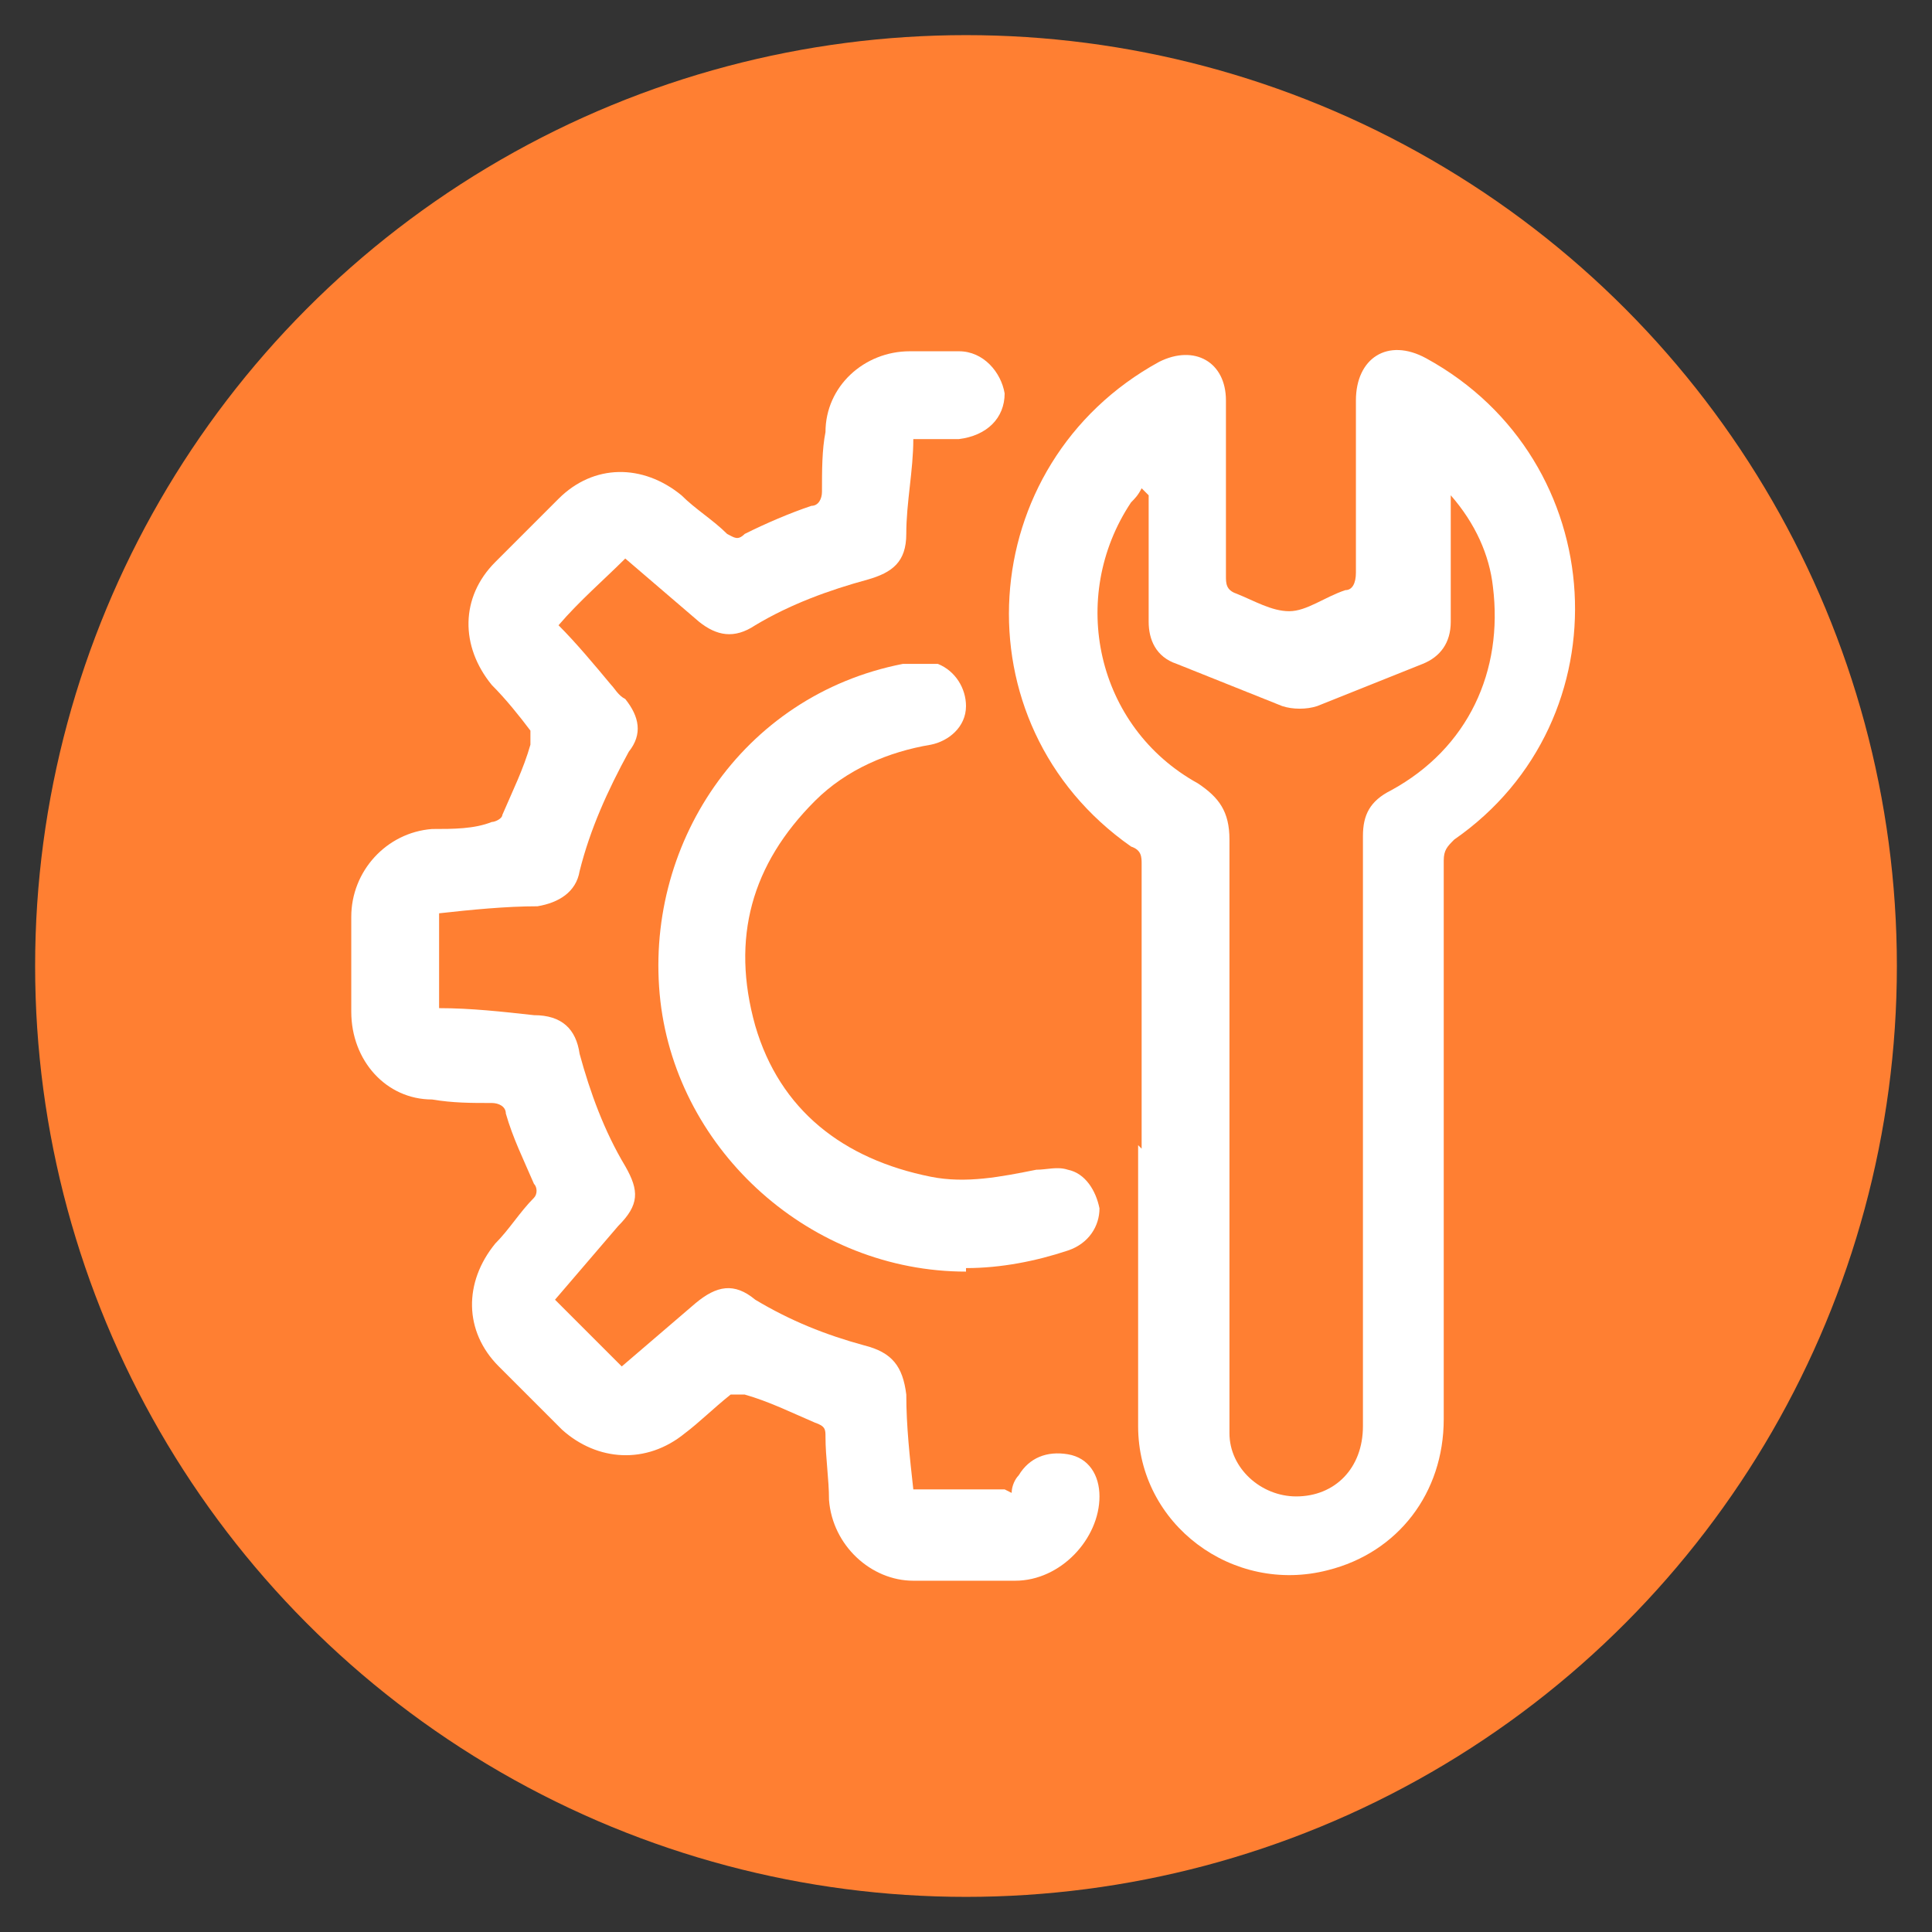
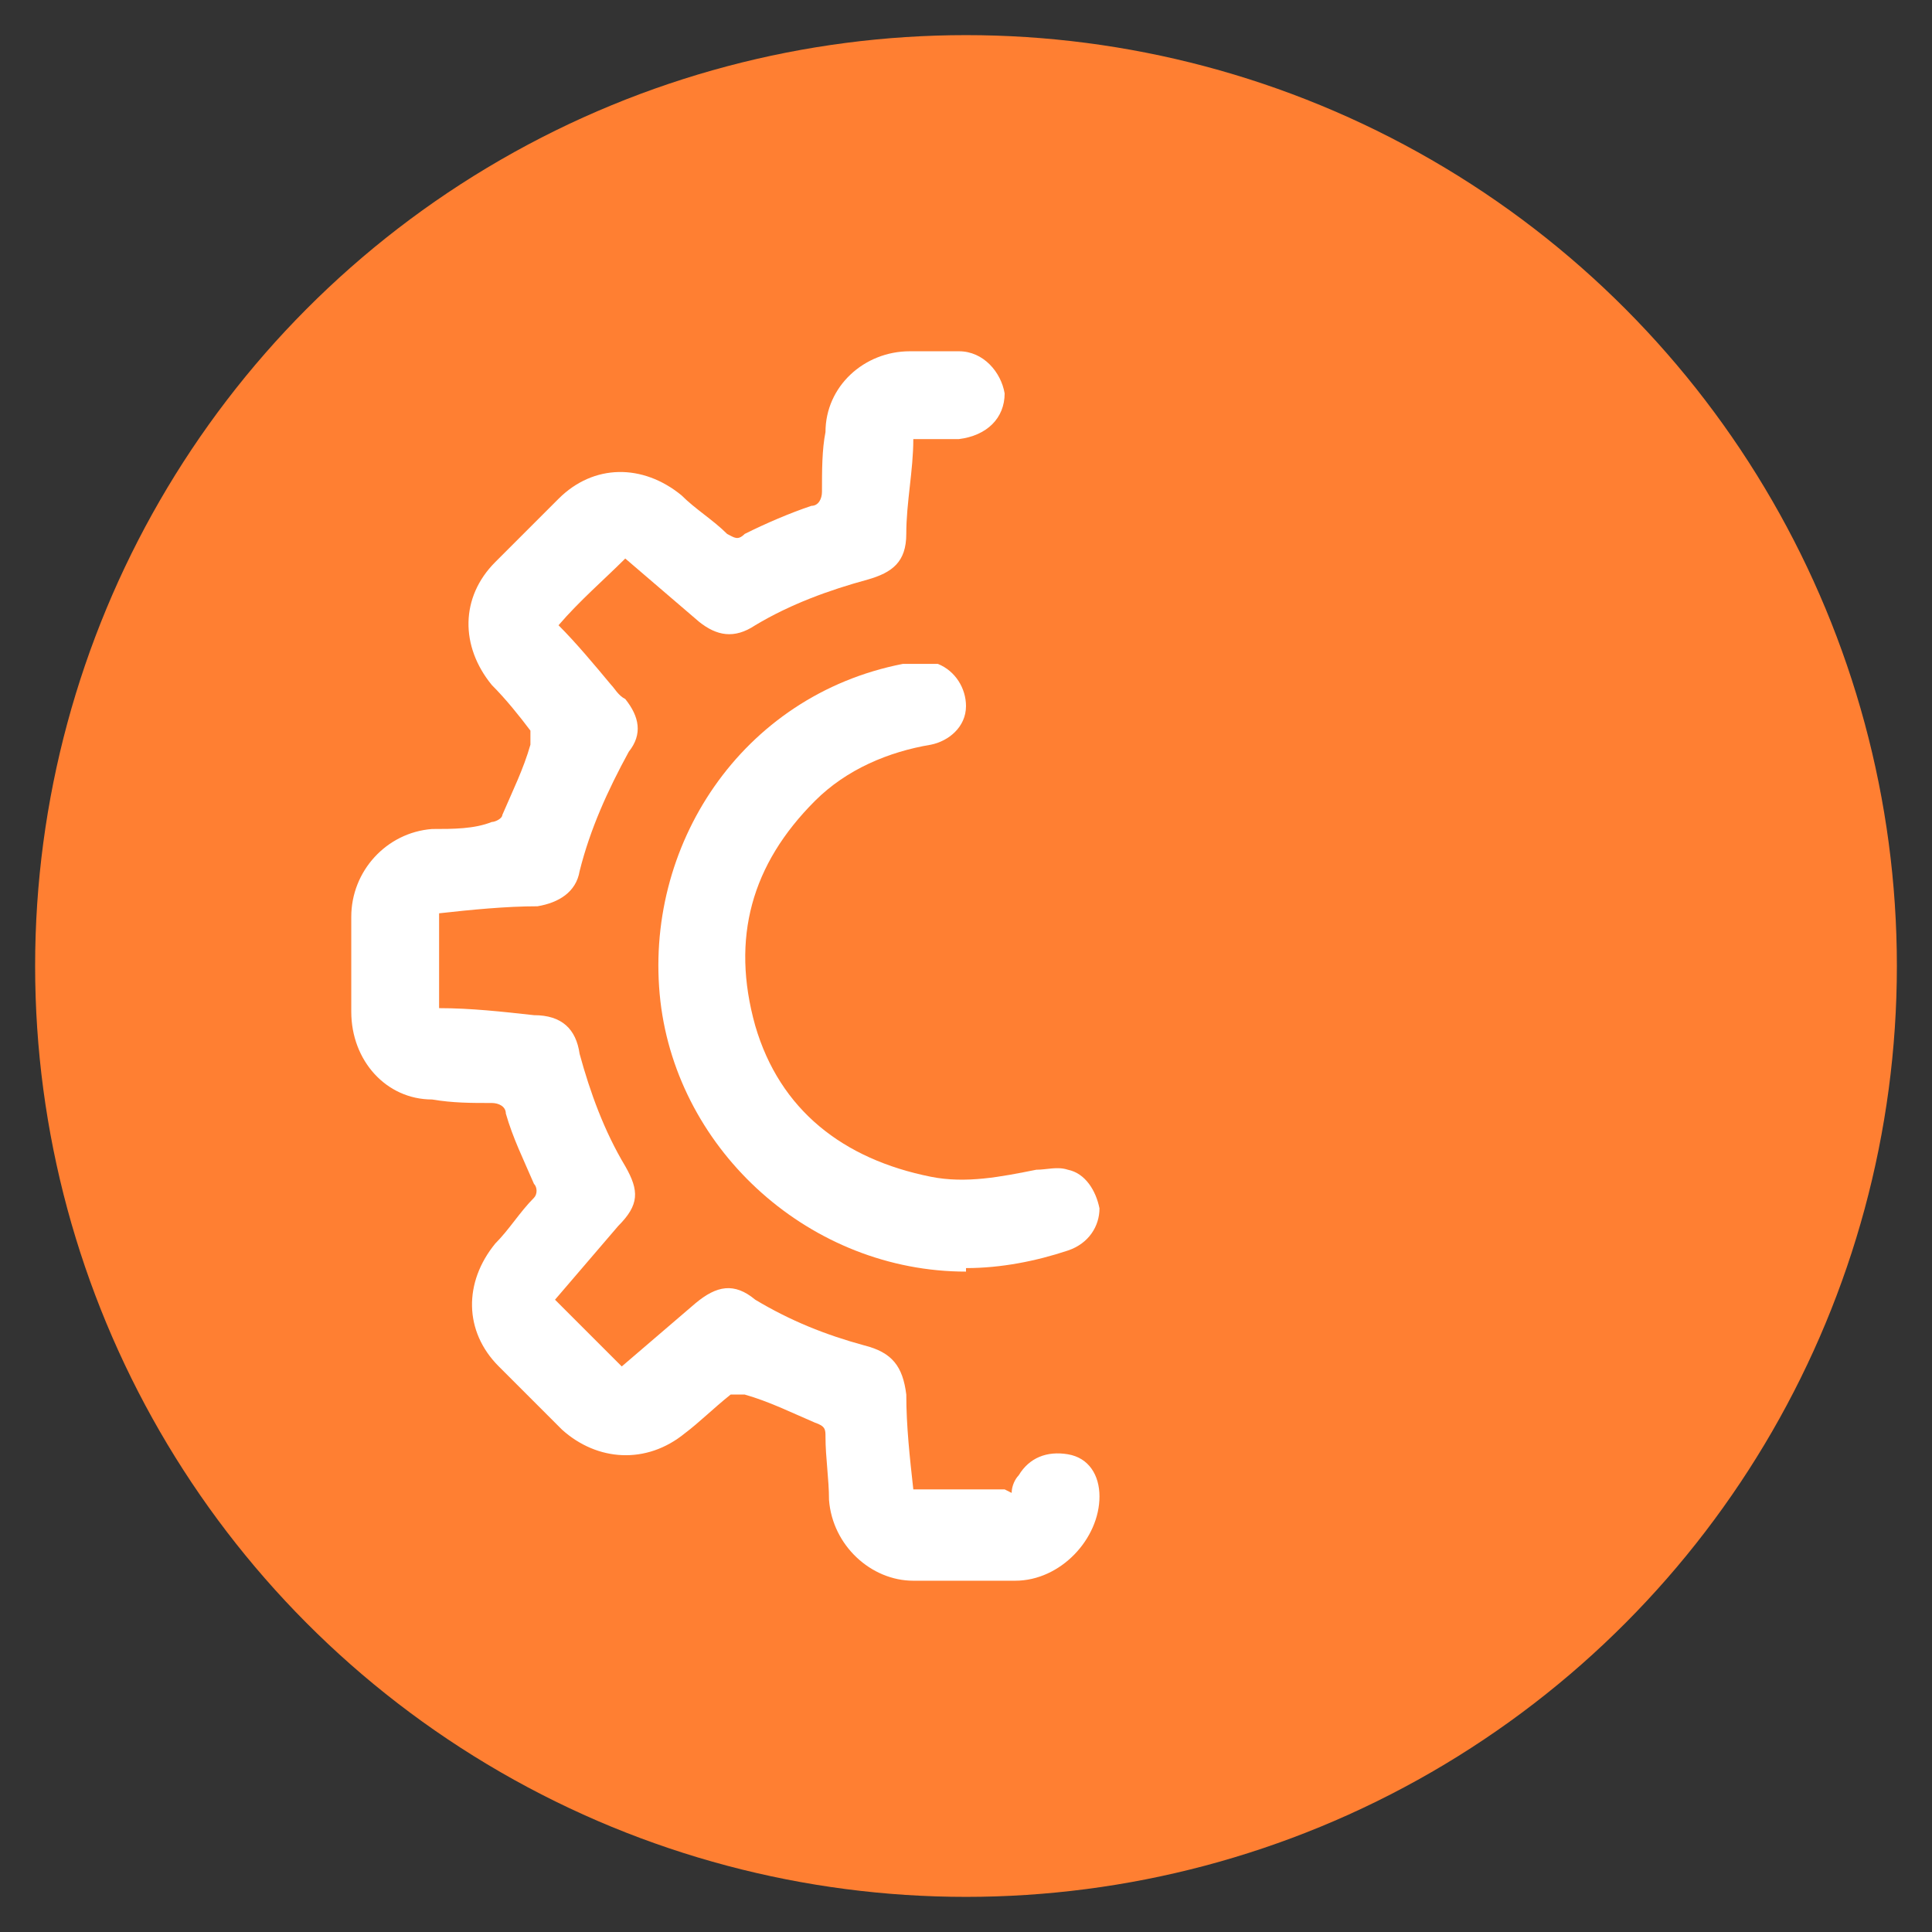
<svg xmlns="http://www.w3.org/2000/svg" id="Camada_1" width="55" height="55" version="1.1" viewBox="0 0 55 55">
  <rect x="0" y="0" width="55" height="55" fill="#333333" stroke="none" />
  <circle cx="-47.8" cy="27.3" r="26.5" fill="#ff7f32" />
  <circle cx="27.5" cy="27.5" r="26.5" fill="#ff7f32" />
  <circle cx="102.5" cy="27.5" r="26.5" fill="#ff7f32" />
  <circle cx="177.5" cy="27.5" r="26.5" fill="#ff7f32" />
  <circle cx="252.5" cy="27.5" r="26.5" fill="#ff7f32" />
-   <circle cx="327.5" cy="27.5" r="26.5" fill="#ff7f32" />
  <g>
    <path d="M-30.1,28.2c.6.6.9,1.4.9,2.4s-.7,2.4-1.7,3c.3.5.5,1.1.5,1.8,0,1.3-.7,2.4-1.7,3,.3.5.5,1.1.5,1.8,0,1.9-1.6,3.5-3.5,3.5h-3.5c-.9,0-1.7,0-2.5,0-.7,0-1.4,0-2.1,0-4,0-7.4-.2-11.4-2,0,0,0,0,0,0,.2-.5.4-1,.4-1.6v-16c.9-.4,1.9-.9,2.9-1.5,0,0,0,0,0,0,0,0,0,0,0,0,0,0,0,0,0,0,4.2-2.5,6.4-5.4,6.7-8.9.1-1.2,1.2-2.2,2.4-2.2,1.2,0,2.4.5,3.3,1.4.9.9,1.4,2.1,1.4,3.3v.4c0,2.3-.5,4-1.5,5.8h6.3c1.9,0,3.5,1.6,3.5,3.5s-.3,1.8-1,2.4Z" fill="none" stroke="#fff" stroke-linecap="round" stroke-linejoin="round" stroke-width="2" />
    <path d="M-54.1,23.4v16.6c0,.6-.1,1.1-.4,1.6,0,0,0,0,0,0-.6,1.1-1.8,1.9-3.1,1.9h-7.1c-.6,0-1.1-.5-1.1-1.1v-19c0-.6.5-1.1,1.1-1.1h9.5c.6,0,1.1.5,1.1,1.1Z" fill="none" stroke="#fff" stroke-linecap="round" stroke-linejoin="round" stroke-width="2" />
  </g>
  <g>
-     <path d="M32.5,32.7c0-2.7,0-5.4,0-8.1,0-.2,0-.4-.3-.5-5-3.5-4.5-10.9.8-13.8,1-.5,1.9,0,1.9,1.1,0,1.7,0,3.3,0,5,0,.2,0,.4.3.5,0,0,0,0,0,0,.5.2,1,.5,1.5.5.5,0,1-.4,1.6-.6.2,0,.3-.2.3-.5,0-1.6,0-3.2,0-4.9,0-1.2.9-1.8,2-1.2,5.3,2.9,5.7,10.3.8,13.7-.2.2-.3.3-.3.6,0,5.3,0,10.6,0,15.9,0,2.1-1.3,3.8-3.3,4.3-2.7.7-5.4-1.3-5.4-4.1,0-2.7,0-5.4,0-8h0ZM32.5,13.9c-.1.2-.2.3-.3.4-1.8,2.7-1,6.4,1.9,8,.6.4.9.8.9,1.6,0,5.3,0,10.6,0,15.9,0,.3,0,.7,0,1,0,1,.9,1.8,1.9,1.8,1.1,0,1.9-.8,1.9-2,0-5.6,0-11.2,0-16.8,0-.6.2-1,.8-1.3,2.2-1.2,3.2-3.4,2.9-5.8-.1-.9-.5-1.8-1.2-2.6,0,.2,0,.4,0,.5,0,1,0,2.1,0,3.1,0,.6-.3,1-.8,1.2-1,.4-2,.8-3,1.2-.3.1-.7.1-1,0-1-.4-2-.8-3-1.2-.6-.2-.8-.7-.8-1.2,0-.9,0-1.7,0-2.6,0-.3,0-.6,0-1Z" fill="#fff" />
    <path d="M28.8,42.5c0-.2.1-.4.2-.5.3-.5.8-.7,1.4-.6.6.1.9.6.9,1.2,0,1.2-1.1,2.4-2.4,2.4-1,0-1.9,0-2.9,0-1.2,0-2.3-1-2.4-2.3,0-.6-.1-1.2-.1-1.8,0-.2,0-.3-.3-.4-.7-.3-1.3-.6-2-.8-.1,0-.3,0-.4,0-.5.4-.9.8-1.3,1.1-1.1.9-2.5.8-3.5-.1-.6-.6-1.2-1.2-1.8-1.8-1-1-1-2.4-.1-3.5.4-.4.7-.9,1.1-1.3.1-.1.1-.3,0-.4-.3-.7-.6-1.3-.8-2,0-.2-.2-.3-.4-.3-.6,0-1.1,0-1.7-.1-1.3,0-2.3-1.1-2.3-2.5,0-.9,0-1.8,0-2.7,0-1.3,1-2.4,2.3-2.5.6,0,1.2,0,1.7-.2.1,0,.3-.1.3-.2.3-.7.6-1.3.8-2,0-.1,0-.3,0-.4-.3-.4-.7-.9-1.1-1.3-.9-1.1-.9-2.5.1-3.5.6-.6,1.2-1.2,1.8-1.8,1-1,2.4-1,3.5-.1.4.4.9.7,1.3,1.1.2.1.3.2.5,0,.6-.3,1.3-.6,1.9-.8.2,0,.3-.2.3-.4,0-.6,0-1.2.1-1.7,0-1.3,1.1-2.3,2.4-2.3.5,0,.9,0,1.4,0,.7,0,1.2.6,1.3,1.2,0,.7-.5,1.2-1.3,1.3-.4,0-.9,0-1.3,0,0,.9-.2,1.8-.2,2.7,0,.8-.4,1.1-1.1,1.3-1.1.3-2.2.7-3.2,1.3-.6.4-1.1.3-1.6-.1-.7-.6-1.4-1.2-2.1-1.8-.6.6-1.3,1.2-1.9,1.9.5.5,1,1.1,1.5,1.7.1.1.2.3.4.4.4.5.5,1,.1,1.5-.6,1.1-1.1,2.2-1.4,3.4-.1.6-.6.9-1.2,1-.9,0-1.9.1-2.8.2v2.7c.9,0,1.8.1,2.7.2.8,0,1.2.4,1.3,1.1.3,1.1.7,2.2,1.3,3.2.4.7.4,1.1-.2,1.7-.6.7-1.2,1.4-1.8,2.1.6.6,1.3,1.3,1.9,1.9.7-.6,1.4-1.2,2.1-1.8.6-.5,1.1-.6,1.7-.1,1,.6,2,1,3.1,1.3.8.2,1.1.6,1.2,1.4,0,.9.1,1.8.2,2.7h2.6Z" fill="#fff" />
    <path d="M27.5,36.2c-4.4,0-8.2-3.4-8.7-7.7-.5-4.4,2.3-8.7,6.9-9.6.3,0,.7,0,1,0,.5.2.8.7.8,1.2,0,.6-.5,1-1,1.1-1.2.2-2.4.7-3.3,1.6-1.8,1.8-2.4,3.9-1.7,6.4.7,2.4,2.5,3.8,5,4.3,1,.2,2,0,3-.2.3,0,.6-.1.9,0,.5.1.8.6.9,1.1,0,.5-.3,1-.9,1.2-.9.3-1.9.5-2.9.5Z" fill="#fff" />
  </g>
  <path d="M101,27.2c-.2,0-.4,0-.6-.2l-2.4-2.4c-.3-.3-.3-.8,0-1.1.3-.3.8-.3,1.1,0l1.9,1.9,5.6-5.6c.3-.3.8-.3,1.1,0,.3.3.3.8,0,1.1l-6.1,6.1c-.2.2-.4.2-.6.2Z" fill="#fff" />
  <circle cx="102.8" cy="23.3" r="10.6" fill="none" stroke="#fff" stroke-linecap="round" stroke-linejoin="round" stroke-width="2" />
  <path d="M86.2,24l.8,1.4-.5,1.5c-.6,1.8.2,3.8,1.8,4.8l1.4.8.3,1.6c.2,1.4,1.1,2.5,2.3,3.1l-3.8,6.3c-.4.6.1,1.4.8,1.3l4.7-.7,1.7,4.4c.3.7,1.1.7,1.5.1l5.3-8.9h.3c0-.1,0-.1,0-.1h.3c0,.1,5.2,9,5.2,9,.4.6,1.3.5,1.5-.1l1.7-4.4,4.7.7c.7.1,1.2-.6.8-1.3l-3.7-6.3c1.2-.6,2.1-1.7,2.3-3.1l.3-1.6,1.4-.8c1.7-1,2.4-3,1.8-4.8l-.5-1.5.9-1.4c1-1.6.8-3.7-.6-5.1l-1.2-1.1v-1.6c.3-1.9-.9-3.7-2.8-4.3l-1.5-.5-.6-1.5c-.7-1.5-2.1-2.5-3.8-2.5s-.8,0-2.4.4c-.8-.5-1.8-1.9-3.8-1.9s-2.9,1.2-3.8,1.9c-1.5-.3-1.8-.4-2.3-.4-1.6,0-3.1,1-3.8,2.5l-.6,1.5-1.5.5c-1.9.6-3.1,2.3-2.9,4.2v1.6c.1,0-1,1.1-1,1.1-1.4,1.4-1.6,3.5-.6,5.1ZM96.7,46.3l-1.3-3.4c-.1-.4-.5-.6-.9-.5l-3.6.5,3.1-5.2h1.4c0,0,1,1.3,1,1.3.8,1,2,1.6,3.3,1.6s.3,0,.4,0l-3.4,5.7ZM111.2,42.3c-.4,0-.8.2-.9.5l-1.3,3.4-3.3-5.7c.1,0,.3,0,.4,0,1.3,0,2.5-.6,3.3-1.6l1-1.3h1.4c0,0,3.1,5.2,3.1,5.2l-3.6-.5ZM88,20.1l1.2-1.2s0,0,0,0c.3-.3.4-.7.4-1.1v-1.7c-.2-1.1.5-2.2,1.6-2.5l1.6-.5c.4-.1.7-.4.9-.8l.7-1.6c.4-.9,1.3-1.5,2.2-1.5s1.8.3,2.3.4c0,0,0,0,0,0,.6,0,.9-.2,1.3-.7.9-.8,1.5-1.3,2.4-1.3s1.8.9,2.9,1.6c.3.3.7.4,1,.3,1.7-.3,1.9-.4,2.3-.4,1,0,1.9.6,2.2,1.5l.7,1.6c.2.4.5.7.9.8l1.6.5c1.1.3,1.8,1.4,1.7,2.5v1.7c-.2.4,0,.8.3,1.1l1.2,1.2c.8.8,1,2.1.4,3l-.9,1.5c-.2.4-.3.8-.1,1.2l.5,1.6c.4,1.1,0,2.3-1.1,2.9l-1.5.9c-.4.2-.6.6-.7,1l-.3,1.7c-.2,1-1,1.8-2,2,0,0,0,0,0,0,0,0-.1,0-.2,0h-1.7c-.4.1-.8.3-1.1.7l-1,1.4c-.5.6-1.2,1-2,1s-.7,0-1-.2c0,0,0,0,0,0-1.6-.7-1.6-.8-1.9-.8h-.4c-.3,0-.4.1-1.9.8-.3.1-.6.2-1.1.2-.8,0-1.5-.4-2-1l-1-1.3c-.3-.3-.7-.6-1.1-.6-2.4-.1-1.5,0-1.9-.1-1-.2-1.9-1-2-2l-.3-1.7c0-.4-.3-.8-.7-1,0,0,0,0,0,0l-1.5-.9c-1-.6-1.4-1.8-1.1-2.9l.5-1.6c.1-.4,0-.8-.1-1.2l-.9-1.5c-.6-1-.5-2.2.4-3Z" fill="#fff" />
  <g>
    <g>
-       <path d="M177.5,30.4c-3.5,0-5.6,1.8-5.6,4.6s.3.6.6.6h10c.3,0,.6-.3.6-.6,0-2.9-2.1-4.6-5.6-4.6ZM173.1,34.4c.4-2.6,3.4-2.9,4.4-2.9s4,.2,4.4,2.9h-8.8Z" fill="#fff" />
      <path d="M177.5,24.2c-1.5,0-2.8,1.3-2.8,2.8,0,1.5,1.3,2.8,2.8,2.8,1.5,0,2.8-1.3,2.8-2.8s-1.3-2.8-2.8-2.8ZM177.5,28.6c-.9,0-1.6-.7-1.6-1.6s.7-1.6,1.6-1.6,1.6.7,1.6,1.6-.7,1.6-1.6,1.6Z" fill="#fff" />
      <path d="M164.3,36.1c-4.5,0-7.4,2.3-7.4,6.1s.3.8.8.8h13.2c.4,0,.8-.3.8-.8,0-3.8-2.8-6.1-7.4-6.1ZM158.6,41.4c.5-3.5,4.5-3.8,5.8-3.8s5.2.3,5.8,3.8h-11.5Z" fill="#fff" />
      <path d="M164.3,28c-2,0-3.7,1.6-3.7,3.7,0,2,1.7,3.7,3.7,3.7,2,0,3.7-1.6,3.7-3.7s-1.6-3.7-3.7-3.7ZM164.3,33.8c-1.2,0-2.1-1-2.1-2.1s1-2.1,2.1-2.1,2.1,1,2.1,2.1-1,2.1-2.1,2.1Z" fill="#fff" />
      <path d="M190.7,36.1c-4.5,0-7.4,2.3-7.4,6.1s.3.8.8.8h13.2c.4,0,.8-.3.8-.8,0-3.8-2.8-6.1-7.4-6.1ZM184.9,41.4c.5-3.5,4.5-3.8,5.8-3.8s5.2.3,5.8,3.8h-11.5Z" fill="#fff" />
      <path d="M190.7,28c-2,0-3.7,1.6-3.7,3.7,0,2,1.7,3.7,3.7,3.7,2,0,3.7-1.6,3.7-3.7s-1.6-3.7-3.7-3.7ZM190.7,33.8c-1.2,0-2.1-1-2.1-2.1s1-2.1,2.1-2.1,2.1,1,2.1,2.1-1,2.1-2.1,2.1Z" fill="#fff" />
    </g>
    <polygon points="166.8 19.4 169.2 17.7 168.3 20.4 170.6 22.1 167.7 22.1 166.8 24.9 165.9 22.1 163.1 22.1 165.4 20.4 164.5 17.7 166.8 19.4" fill="#fff" />
    <polygon points="188 19.4 185.7 17.7 186.5 20.4 184.2 22.1 187.1 22.1 188 24.9 188.9 22.1 191.8 22.1 189.4 20.4 190.3 17.7 188 19.4" fill="#fff" />
    <polygon points="176 16.5 173.7 14.8 176.6 14.8 177.5 12 178.3 14.8 181.2 14.8 178.9 16.5 179.8 19.2 177.5 17.5 175.1 19.2 176 16.5" fill="#fff" />
  </g>
  <g>
    <path d="M267.8,13.5s0,0,0,0h-8.7s0,0,0,0c0,4,0,8,0,11.9s0,.1,0,.2c0,.1,0,.2,0,.4l-1-.9c-.5-.4-1-1.1-1.6-1.5s-.2-.1-.3-.3c-.3-.3-.7-.6-1-1-1.5-1.4-3-2.9-4.5-4.3s-.6-.6-1-.9-.5-.5-.7-.7c-.9-.9-1.9-1.8-2.8-2.7s-.2-.3-.4-.3c-2.7,0-5.4,0-8.1,0s-.2,0-.3,0v-3.7s30.5,0,30.5,0h0v3.7Z" fill="#fff" />
-     <path d="M237.3,38.9c-.1,0,0-.2,0-.3,0-1,0-2.1,0-3.1s0-.3,0-.4h8.4c.2,0,.3,0,.4-.2,0-4.1,0-8.1,0-12.2s0-.3.1-.2c.2.3.5.4.7.7.9.9,1.8,1.7,2.7,2.6s2,1.9,3,2.9,1.5,1.4,2.3,2.2,1.9,1.8,2.9,2.7,1.1,1,1.6,1.5h8.4s0,0,0,.1c0,1.1,0,2.3,0,3.4,0,0,0,.1,0,.1h-30.5Z" fill="#fff" />
-     <path d="M248.4,45.1h0c0-.1,0-.2,0-.3,0-.2,0-.2.1-.4s0-.2,0-.3,0-.1,0-.2,0-.2,0-.3,0-.1,0-.2c0-.1,0-.3,0-.4s0-.1,0-.2c0-.1,0-.2,0-.3s0,0,0-.2c0-.1,0-.3,0-.4s0,0,0-.1c0,0,0-.3,0-.4s.2,0,0-.2c0,0,0,.2-.2.2,0,.3-.2.5-.3.7s-.2.4-.2.6-.2.3-.2.3c0,.2-.1.4-.2.6-.2.4-.4.8-.6,1.3s0,.2-.1.2-.5,0-.7,0-.1,0-.2,0c0-.3,0-.6,0-.9,0-.4-.1-.9-.2-1.3s0-.6,0-.8,0-.1,0-.2,0-.4,0-.5,0,0,0,0c0,.1,0,.3,0,.4s0,.1,0,.2c0,.1,0,.3,0,.4s0,.2,0,.3,0,.2,0,.3,0,.2,0,.2c0,.1,0,.2,0,.3s0,.2,0,.3,0,.2,0,.3,0,.2,0,.3,0,.3,0,.4,0,0,0,.1c0,0,0,.1,0,.2s-.6,0-.8,0,0-.3,0-.4,0-.1,0-.2,0-.2,0-.3,0,0,0-.2c0-.1,0-.2,0-.4s0-.2,0-.3,0-.2,0-.3,0-.1,0-.2,0-.3,0-.4,0,0,0-.1c0-.1,0-.3,0-.4s0-.1,0-.2c0-.1,0-.2,0-.4s0-.2,0-.2c0-.1,0-.3,0-.4s0-.1,0-.2,0-.2,0-.3h1.4c.1,0,0,.2,0,.3,0,.8.1,1.6.2,2.3s0,.2,0,.3c0,.1,0,.3,0,.5,0,0,.2-.3.2-.4.2-.3.3-.7.5-1s.1-.2.2-.3,0-.2,0-.2,0,0,0,0c0-.2.1-.4.2-.5s0,0,0,0,0,0,0-.1,0,0,0,0,0-.1,0-.2.1-.3.2-.4c0,0,.2,0,.3,0,.3,0,.8,0,1.1,0s0,.1,0,.2,0,.1,0,.2c-.2,1.2-.4,2.3-.6,3.4s0,.1,0,.2c0,.1,0,.3,0,.4s0,0,0,.1c0,0,0,.2,0,.3h-.9Z" fill="#fff" />
    <path d="M239.8,45.1s0,0,0,0c0-.2,0-.3,0-.5.2-.8.3-1.7.5-2.5s.1-1.1.3-1.6,0-.2,0-.3.6,0,.7,0,0,0,.1,0c.3,0,.2.2.2.3s0,0,0,.1,0,0,0,.1,0,0,.1.1,0,.1,0,.2c.2.5.4,1.1.6,1.6s.2.7.3.7c0,0,.1-.2.1-.3s0-.1,0-.2c0-.4.2-.8.2-1.3s.2-.9.2-1.4h.9s0,0,0,0,0,.3,0,.3c0,0,0,.2,0,.3s0,.2,0,.3,0,.2,0,.3,0,.2,0,.3,0,.1,0,.2c0,.1,0,.3,0,.4s0,0,0,.2c0,.3,0,.6-.1.9,0,.5-.2,1-.3,1.6s0,.2-.1.2-.6,0-.8,0,0,0,0,0l-1.3-3.3c0,0-.1.2-.2.3,0,.1,0,.3,0,.4s0,.1,0,.2,0,.3,0,.4,0,0,0,.2c0,.1,0,.3,0,.4s0,.1,0,.2c0,.1,0,.3,0,.4s0,.1,0,.2c0,.2,0,.2,0,.5s0,.1,0,.1c-.3,0-.6,0-.9,0Z" fill="#fff" />
    <path d="M261.7,42.9c0,0,.1,0,.2,0,.2.1.2.3.2.5,0,.4,0,.9,0,1.2s.3.2.2.4h-1.1c0-.1,0-.2,0-.3,0-.2,0-.4,0-.6s0-.7-.1-.9-.2-.1-.2-.1c0,0-.3,0-.4,0-.2,0-.5,0-.8,0-.3,0-.1.3-.2.5s0,.1,0,.3,0,.2,0,.3,0,.2,0,.3,0,.2,0,.3,0,.2-.2.3-.5,0-.7,0c-.3,0-.1-.1,0-.3,0-.5.1-.9.2-1.4.2-.9.3-1.8.5-2.7s0-.4.1-.6c.7,0,1.4,0,2.1,0s.7.1,1,.3.2.3.3.4c.2.5.1,1.1-.2,1.5s-.4.3-.6.4ZM260,41.1c0,0,0,.3,0,.4s0,0,0,.2c0,0,0,.2,0,.3s-.2.4,0,.5c0,0,.2,0,.3,0,.2,0,.6,0,.9,0s.2,0,.3,0,0,0,.1,0,0,0,.1,0,.2-.4.2-.4c0-.2,0-.3-.1-.5s-.2-.1-.3-.2c-.2,0-.2,0-.4,0s-.7,0-.8,0Z" fill="#fff" />
    <path d="M267.3,44s0,0,0,.1c-.3.4-.5.6-.9.8s-.3.2-.4.2c0,0-.2,0-.3,0s-.1,0-.2,0-.4,0-.5,0-.1,0-.2,0c-.2,0-.3,0-.5-.1s-.4-.2-.4-.2c0,0-.3-.3-.3-.4-.3-.4-.4-1.1-.4-1.6s0-.2,0-.3c0-.4.1-.6.3-1,.5-1,1.6-1.6,2.7-1.4s1,.3,1.2.6.3.6.4.9,0,1.1,0,1.2,0,.1,0,.2c0,.4-.2.6-.4,1ZM265.4,41c0,0-.2,0-.3,0-.5.1-.9.7-1,1.2s0,.2,0,.3,0,.1,0,.2c0,.3,0,.7.1.9s.2.4.2.4c.5.4,1.3.3,1.8,0s.6-1.1.6-1.4c0-.5,0-1.1-.4-1.4s-.2-.1-.4-.1-.1,0-.2,0-.3,0-.3,0Z" fill="#fff" />
    <path d="M254.3,40.2h0c-.1.2,0,.8-.2.8s-.2,0-.2,0c-.6,0-1.2,0-1.8,0s-.1.3-.2.4,0,.1,0,.2,0,.1,0,.2,0,.2,0,.2c0,.1.2,0,.3,0,.5,0,1,0,1.5,0s.2,0,.2,0,0,.2,0,.2,0,.5-.1.6h-2s0,.2,0,.3c0,.2,0,.3,0,.6s-.1.2,0,.3.5,0,.7,0c.4,0,.8,0,1.3,0s.2,0,.4,0c0,.2,0,.3,0,.5s0,.4,0,.4h-3.2s0,0,0,0c0-.1,0-.5.1-.6.2-1.2.4-2.4.6-3.6s0-.4.1-.6h3.2Z" fill="#fff" />
    <path d="M255.4,45.1s0,0,0,0h0c0,0,0-.1,0-.2,0-.3,0-.7.1-1,.1-.5.2-1.1.3-1.6s0-.2,0-.3,0-.3,0-.4.1-.1.1-.1v-.4c0,0-.2,0-.2,0-.3,0-.7,0-1,0s0-.4,0-.5,0-.3,0-.3h3.6s0,0,0,0c0,0,0,.4,0,.5s0,.2-.1.3c-.3,0-.8,0-1.1,0s-.1.4-.2.6,0,0,0,.2,0,.2,0,.4,0,.1,0,.2,0,.2,0,.3,0,.2,0,.3,0,.2,0,.3,0,.2,0,.2c0,.1,0,.3,0,.4s0,.1,0,.2c0,.1,0,.2,0,.3s-.1.3-.1.5,0,.2,0,.3c-.3,0-.7,0-1,0Z" fill="#fff" />
    <path d="M239.8,40.2s0,.4,0,.5c-.2,1.4-.5,2.7-.7,4.1s0,.3-.2.3-.6,0-.8,0c-.3,0,0-.2,0-.3,0-.1,0-.3,0-.4.2-1,.4-2,.6-3s.1-.8.2-1.2h0s1,0,1,0Z" fill="#fff" />
  </g>
  <path d="M347.4,38.3l-2.6-8.4s0,0,0,0l-2.9-9.5c-.2-.7-.8-1.1-1.5-1.1h-25.6c-.7,0-1.3.4-1.5,1.1l-5.6,18c-.1.5,0,.9.2,1.3.3.4.7.6,1.2.6h37c.5,0,.9-.2,1.2-.6.3-.4.4-.9.2-1.3ZM340.3,20.7s0,0,0,0l1.1,3.6h-5.6l-.6-3.6h5ZM328.2,20.7h5.6l.6,3.6h-6.2v-3.6ZM328.2,25.8h6.4l.9,5.3h-7.3v-5.3ZM314.6,20.8s0,0,0,0h5l-.6,3.6h-5.6l1.1-3.6ZM316.8,38.8h-7.7l1.9-6.2h6.8l-1,6.2ZM311.4,31.1l1.6-5.3h5.8l-.9,5.3h-6.6ZM326.8,38.8h-8.5s1-6.2,1-6.2h7.5v6.2ZM326.8,31.1h-7.3l.9-5.3h6.4v5.3ZM326.8,24.4h-6.2l.6-3.6h5.6v3.6ZM328.2,38.8v-6.2h7.5l1,6.2h-8.5ZM336.1,25.8h5.8l1.4,4.5h0c0,.1.2.8.2.8h-6.6l-.9-5.3ZM338.2,38.8l-1-6.2h6.8l1.9,6.2h-7.7Z" fill="#fff" />
  <path d="M319.3,19.6c0-4.5,3.7-8.2,8.2-8.2s8.2,3.7,8.2,8.2" fill="none" stroke="#fff" stroke-linecap="round" stroke-linejoin="round" stroke-width="2" />
  <line x1="327.2" y1="7.6" x2="327.2" y2="4" fill="none" stroke="#fff" stroke-linecap="round" stroke-linejoin="round" stroke-width="2" />
  <line x1="332.7" y1="8.8" x2="334.3" y2="5.6" fill="none" stroke="#fff" stroke-linecap="round" stroke-linejoin="round" stroke-width="2" />
  <line x1="337" y1="12.4" x2="339.9" y2="10.3" fill="none" stroke="#fff" stroke-linecap="round" stroke-linejoin="round" stroke-width="2" />
  <line x1="339.1" y1="17.6" x2="342.7" y2="17.2" fill="none" stroke="#fff" stroke-linecap="round" stroke-linejoin="round" stroke-width="2" />
  <line x1="315.7" y1="17.6" x2="312.1" y2="17.2" fill="none" stroke="#fff" stroke-linecap="round" stroke-linejoin="round" stroke-width="2" />
  <line x1="322.2" y1="8.8" x2="320.5" y2="5.6" fill="none" stroke="#fff" stroke-linecap="round" stroke-linejoin="round" stroke-width="2" />
  <line x1="317.9" y1="12.4" x2="314.9" y2="10.3" fill="none" stroke="#fff" stroke-linecap="round" stroke-linejoin="round" stroke-width="2" />
  <g>
    <line x1="327.5" y1="40.2" x2="327.5" y2="46" fill="none" stroke="#fff" stroke-linejoin="round" stroke-width="2" />
    <line x1="320" y1="46" x2="335" y2="46" fill="none" stroke="#fff" stroke-linecap="round" stroke-linejoin="round" stroke-width="2" />
  </g>
</svg>